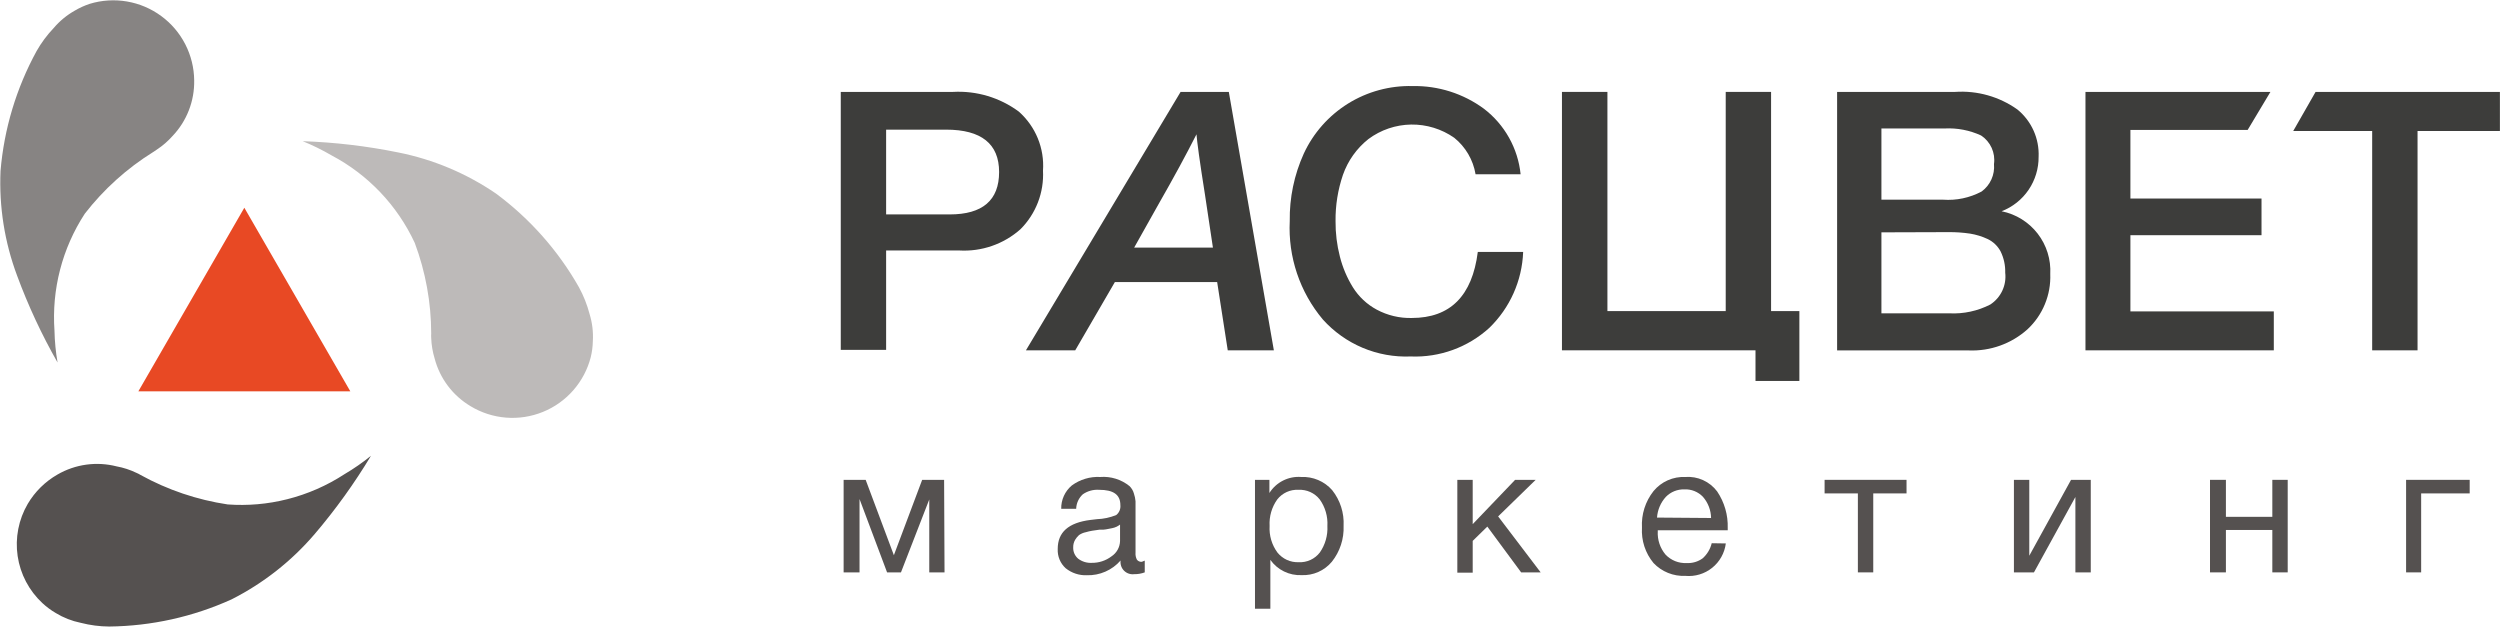
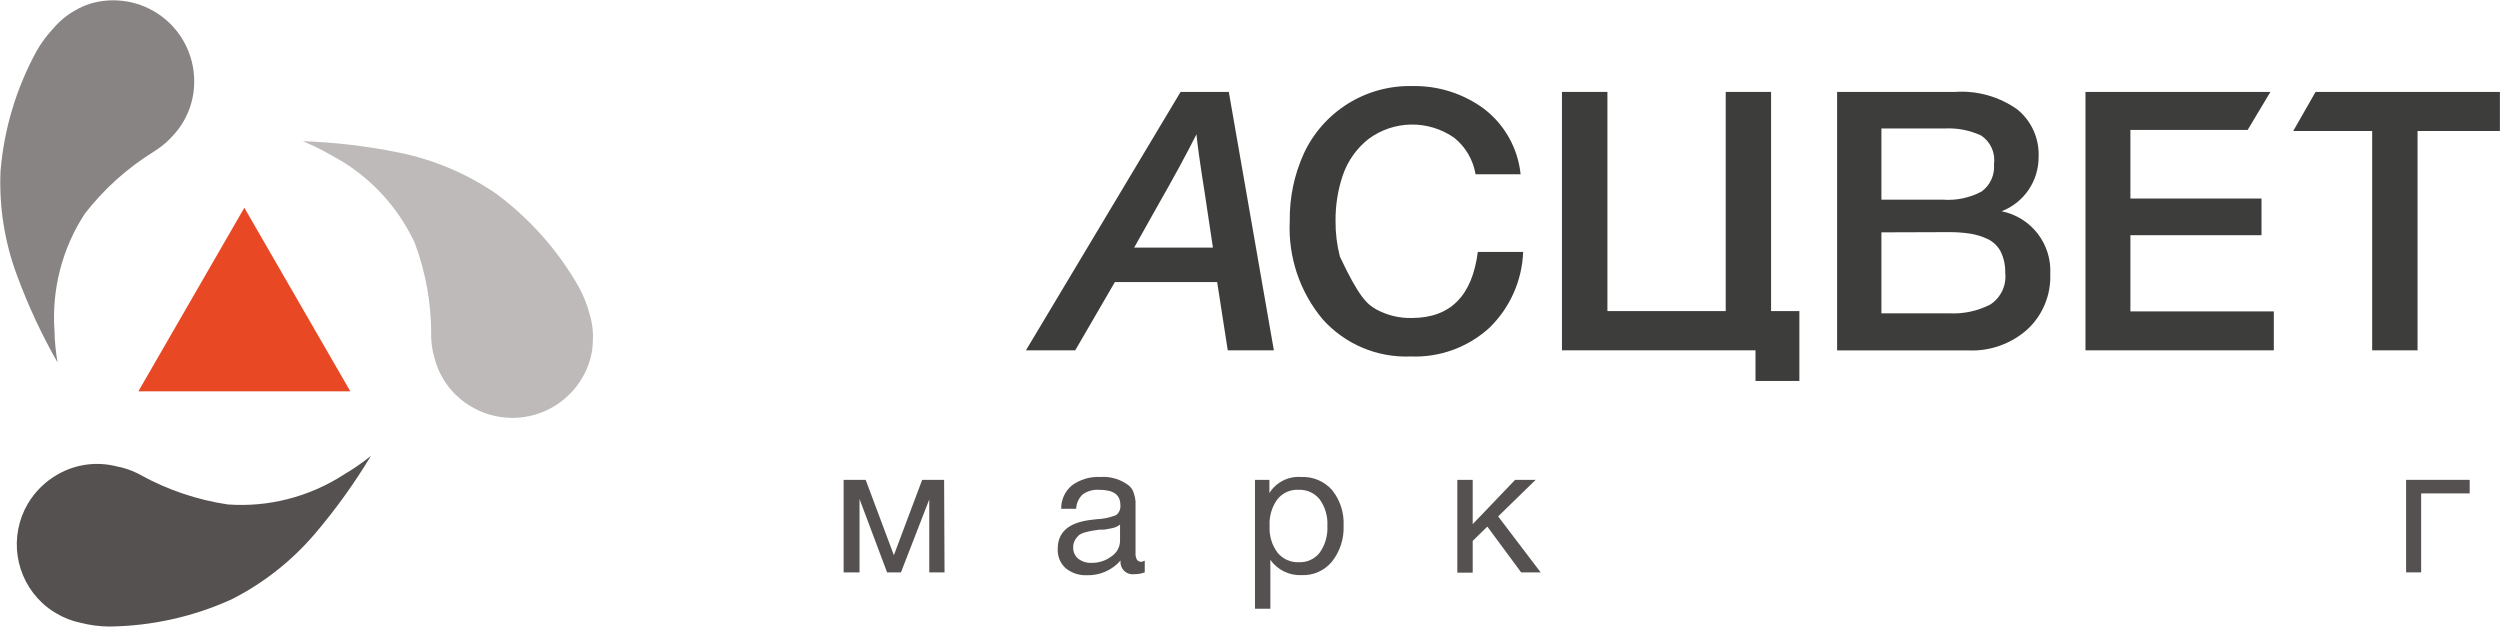
<svg xmlns="http://www.w3.org/2000/svg" width="160" height="41" viewBox="0 0 160 41" fill="none">
  <g clip-path="url(#clip0_1566_1278)">
    <path d="M37.732 20.093C37.575 19.498 37.348 18.924 37.053 18.384C35.721 16.036 33.911 13.993 31.742 12.387C29.853 11.096 27.724 10.201 25.48 9.755C23.469 9.346 21.427 9.106 19.375 9.036C20.011 9.295 20.627 9.599 21.22 9.945C23.56 11.18 25.431 13.149 26.545 15.548C27.237 17.399 27.593 19.359 27.597 21.335C27.59 21.434 27.59 21.534 27.597 21.633C27.613 22.075 27.686 22.513 27.814 22.936C28.148 24.218 28.975 25.317 30.114 25.995C30.803 26.413 31.582 26.664 32.386 26.728C33.19 26.792 33.998 26.667 34.745 26.363C35.493 26.06 36.159 25.585 36.69 24.978C37.221 24.372 37.604 23.649 37.806 22.868C37.89 22.528 37.935 22.18 37.942 21.83C37.977 21.243 37.905 20.655 37.732 20.093Z" fill="#BDBAB9" />
    <path d="M3.433 1.798C3.01 2.242 2.643 2.736 2.341 3.27C1.045 5.638 0.259 8.252 0.034 10.942C-0.067 13.223 0.293 15.5 1.093 17.638C1.802 19.56 2.669 21.42 3.684 23.2C3.567 22.528 3.501 21.848 3.487 21.165C3.3 18.524 3.981 15.894 5.427 13.676C6.639 12.114 8.118 10.779 9.796 9.735L10.04 9.572C10.409 9.329 10.744 9.039 11.037 8.71C11.953 7.751 12.453 6.468 12.428 5.142C12.42 4.338 12.224 3.547 11.857 2.832C11.49 2.117 10.961 1.497 10.312 1.022C9.664 0.546 8.914 0.229 8.121 0.094C7.329 -0.041 6.515 0.01 5.746 0.244C5.413 0.354 5.092 0.499 4.79 0.678C4.274 0.968 3.815 1.347 3.433 1.798Z" fill="#878483" />
    <path d="M5.17 39.861C5.764 40.014 6.374 40.094 6.988 40.098C9.689 40.068 12.355 39.477 14.816 38.362C16.853 37.331 18.666 35.906 20.148 34.169C21.481 32.604 22.683 30.932 23.743 29.17C23.21 29.602 22.646 29.995 22.054 30.343C20.926 31.079 19.684 31.623 18.378 31.951C17.135 32.265 15.85 32.377 14.572 32.284C12.616 31.991 10.727 31.353 8.996 30.398C8.912 30.345 8.823 30.299 8.731 30.262C8.329 30.068 7.902 29.928 7.463 29.848C6.181 29.52 4.822 29.708 3.677 30.371C2.893 30.82 2.238 31.465 1.778 32.243C1.188 33.251 0.959 34.43 1.129 35.586C1.299 36.741 1.858 37.804 2.714 38.599C2.973 38.839 3.257 39.051 3.562 39.23C4.057 39.532 4.601 39.746 5.17 39.861Z" fill="#555150" />
    <path d="M15.637 13.296L22.421 25.046H8.854L15.637 13.296Z" fill="#E84924" />
-     <path d="M53.809 5.882H60.986C62.496 5.797 63.989 6.243 65.205 7.143C65.735 7.613 66.15 8.197 66.419 8.852C66.687 9.508 66.801 10.216 66.752 10.922C66.787 11.614 66.677 12.305 66.428 12.951C66.179 13.597 65.797 14.184 65.307 14.673C64.231 15.627 62.821 16.115 61.386 16.03H56.712V22.393H53.809V5.882ZM56.712 8.297V13.723H60.782C62.885 13.723 63.943 12.815 63.943 11.01C63.943 9.206 62.804 8.297 60.552 8.297H56.712Z" fill="#3D3D3B" />
    <path d="M78.644 5.882L81.527 22.42H78.576L77.898 18.052H71.352L68.815 22.42H65.66L75.558 5.882H78.644ZM76.575 8.595C75.924 9.884 75.112 11.379 74.14 13.079L72.586 15.847H77.627L77.118 12.455C76.779 10.332 76.609 9.05 76.575 8.595Z" fill="#3D3D3B" />
-     <path d="M97.482 16.125C97.413 17.965 96.635 19.708 95.311 20.989C93.94 22.233 92.135 22.889 90.284 22.814C89.231 22.857 88.18 22.668 87.208 22.259C86.236 21.849 85.366 21.23 84.661 20.446C83.187 18.689 82.431 16.441 82.544 14.151C82.521 12.664 82.827 11.191 83.44 9.836C84.051 8.513 85.037 7.399 86.275 6.629C87.513 5.86 88.95 5.471 90.407 5.508C92.047 5.477 93.651 5.988 94.972 6.96C95.629 7.462 96.175 8.093 96.579 8.814C96.983 9.535 97.234 10.331 97.319 11.152H94.436C94.282 10.234 93.797 9.404 93.073 8.819C92.264 8.253 91.298 7.957 90.312 7.971C89.326 7.986 88.369 8.311 87.578 8.9C86.83 9.493 86.266 10.286 85.95 11.186C85.624 12.14 85.464 13.143 85.475 14.151C85.468 14.917 85.562 15.681 85.753 16.423C85.928 17.118 86.21 17.782 86.587 18.391C86.962 18.989 87.485 19.48 88.107 19.815C88.796 20.185 89.57 20.37 90.352 20.351C92.812 20.351 94.221 18.942 94.579 16.125H97.482Z" fill="#3D3D3B" />
+     <path d="M97.482 16.125C97.413 17.965 96.635 19.708 95.311 20.989C93.94 22.233 92.135 22.889 90.284 22.814C89.231 22.857 88.18 22.668 87.208 22.259C86.236 21.849 85.366 21.23 84.661 20.446C83.187 18.689 82.431 16.441 82.544 14.151C82.521 12.664 82.827 11.191 83.44 9.836C84.051 8.513 85.037 7.399 86.275 6.629C87.513 5.86 88.95 5.471 90.407 5.508C92.047 5.477 93.651 5.988 94.972 6.96C95.629 7.462 96.175 8.093 96.579 8.814C96.983 9.535 97.234 10.331 97.319 11.152H94.436C94.282 10.234 93.797 9.404 93.073 8.819C92.264 8.253 91.298 7.957 90.312 7.971C89.326 7.986 88.369 8.311 87.578 8.9C86.83 9.493 86.266 10.286 85.95 11.186C85.624 12.14 85.464 13.143 85.475 14.151C85.468 14.917 85.562 15.681 85.753 16.423C86.962 18.989 87.485 19.48 88.107 19.815C88.796 20.185 89.57 20.37 90.352 20.351C92.812 20.351 94.221 18.942 94.579 16.125H97.482Z" fill="#3D3D3B" />
    <path d="M117.575 5.882H125.125C126.545 5.785 127.954 6.183 129.114 7.008C129.56 7.373 129.915 7.837 130.151 8.363C130.386 8.89 130.496 9.464 130.471 10.04C130.476 10.792 130.252 11.527 129.83 12.149C129.407 12.771 128.805 13.249 128.103 13.52C129.019 13.704 129.838 14.213 130.41 14.951C130.982 15.69 131.268 16.61 131.217 17.543C131.242 18.2 131.125 18.855 130.874 19.464C130.624 20.073 130.246 20.62 129.765 21.07C128.732 21.999 127.375 22.486 125.987 22.427H117.575V5.882ZM120.411 8.222V12.78H124.359C125.212 12.841 126.066 12.66 126.821 12.258C127.094 12.059 127.311 11.792 127.45 11.484C127.589 11.177 127.646 10.838 127.615 10.501C127.665 10.149 127.613 9.79 127.467 9.465C127.32 9.141 127.085 8.865 126.787 8.67C126.057 8.334 125.256 8.18 124.454 8.222H120.411ZM120.411 14.87V20.053H124.759C125.666 20.099 126.57 19.905 127.378 19.49C127.711 19.273 127.977 18.968 128.146 18.608C128.315 18.249 128.38 17.849 128.334 17.454C128.347 16.985 128.247 16.52 128.042 16.098C127.858 15.748 127.565 15.467 127.208 15.297C126.851 15.13 126.472 15.014 126.082 14.951C125.633 14.885 125.179 14.853 124.725 14.856L120.411 14.87Z" fill="#3D3D3B" />
    <path d="M112.352 24.381H115.16V19.91H113.349V5.882H110.446V19.91H102.875V5.882H99.965V22.42H112.352V24.381Z" fill="#3D3D3B" />
    <path d="M148.197 5.882L146.766 8.385H151.819V22.42H154.723V8.385H159.994V5.882H148.197Z" fill="#3D3D3B" />
    <path d="M136.346 15.053H144.737V12.706H136.346V8.317H143.849L145.307 5.882H133.47V22.42H145.524V19.931H136.346V15.053Z" fill="#3D3D3B" />
    <path d="M60.45 36.632H59.473V31.965L57.662 36.632H56.773L55.01 31.938V36.632H53.992V30.71H55.403L57.208 35.533L59.019 30.71H60.423L60.45 36.632Z" fill="#555150" />
    <path d="M73.264 35.879V36.632C73.047 36.712 72.817 36.751 72.585 36.747C72.467 36.762 72.348 36.749 72.235 36.71C72.123 36.671 72.021 36.607 71.937 36.523C71.853 36.438 71.79 36.336 71.752 36.223C71.714 36.11 71.702 35.99 71.717 35.872C71.449 36.179 71.117 36.422 70.744 36.585C70.371 36.748 69.967 36.827 69.56 36.815C69.069 36.835 68.587 36.676 68.203 36.367C68.032 36.212 67.898 36.021 67.81 35.807C67.722 35.594 67.683 35.364 67.694 35.133C67.694 34.068 68.373 33.45 69.804 33.274L70.204 33.227C70.628 33.212 71.046 33.123 71.439 32.962C71.532 32.888 71.606 32.791 71.652 32.681C71.698 32.57 71.716 32.45 71.704 32.331C71.704 31.653 71.256 31.348 70.347 31.348C69.976 31.322 69.608 31.422 69.302 31.633C69.172 31.751 69.067 31.894 68.994 32.054C68.921 32.213 68.88 32.386 68.875 32.562H67.918C67.912 32.278 67.97 31.997 68.088 31.738C68.205 31.48 68.379 31.251 68.597 31.069C69.122 30.684 69.764 30.492 70.415 30.527C71.087 30.475 71.754 30.682 72.28 31.103C72.421 31.236 72.522 31.405 72.572 31.592C72.625 31.75 72.659 31.914 72.674 32.08C72.674 32.209 72.674 32.399 72.674 32.65C72.674 32.901 72.674 33.383 72.674 34.007C72.674 34.631 72.674 35.038 72.674 35.364C72.66 35.52 72.69 35.678 72.762 35.818C72.798 35.867 72.847 35.905 72.903 35.929C72.959 35.953 73.02 35.961 73.081 35.954C73.144 35.934 73.205 35.909 73.264 35.879ZM71.683 33.573C71.615 33.624 71.542 33.67 71.466 33.708C71.373 33.752 71.275 33.784 71.174 33.803L70.93 33.851C70.83 33.873 70.728 33.889 70.625 33.898H70.374L69.906 33.966C69.766 33.989 69.628 34.02 69.492 34.061C69.336 34.092 69.189 34.154 69.058 34.244C68.959 34.333 68.875 34.436 68.807 34.55C68.723 34.696 68.681 34.862 68.685 35.031C68.679 35.168 68.705 35.305 68.76 35.431C68.816 35.557 68.899 35.668 69.004 35.757C69.253 35.945 69.56 36.039 69.872 36.022C70.327 36.029 70.771 35.883 71.134 35.608C71.298 35.5 71.434 35.355 71.529 35.184C71.625 35.012 71.678 34.82 71.683 34.624V33.573Z" fill="#555150" />
    <path d="M81.242 30.71V31.551C81.456 31.211 81.758 30.936 82.117 30.756C82.475 30.575 82.877 30.496 83.277 30.527C83.649 30.509 84.02 30.576 84.363 30.722C84.706 30.867 85.012 31.088 85.258 31.368C85.773 32.015 86.033 32.828 85.99 33.654C86.023 34.486 85.756 35.302 85.237 35.954C85.001 36.236 84.704 36.459 84.367 36.608C84.031 36.756 83.665 36.825 83.297 36.808C82.91 36.825 82.524 36.744 82.176 36.573C81.828 36.403 81.528 36.148 81.303 35.832V38.959H80.319V30.71H81.242ZM83.101 31.348C82.841 31.334 82.583 31.383 82.347 31.49C82.111 31.598 81.904 31.761 81.744 31.965C81.392 32.458 81.22 33.056 81.255 33.661C81.218 34.27 81.395 34.873 81.757 35.364C81.92 35.565 82.127 35.726 82.362 35.834C82.598 35.941 82.856 35.991 83.114 35.981C83.374 35.995 83.633 35.945 83.87 35.837C84.106 35.728 84.313 35.563 84.471 35.357C84.816 34.861 84.985 34.264 84.953 33.661C84.988 33.056 84.816 32.458 84.464 31.965C84.303 31.76 84.095 31.598 83.858 31.49C83.62 31.383 83.361 31.334 83.101 31.348Z" fill="#555150" />
    <path d="M98.602 36.632H97.353L95.189 33.701L94.253 34.617V36.652H93.269V30.71H94.253V33.545L96.967 30.71H98.283L95.881 33.05L98.602 36.632Z" fill="#555150" />
-     <path d="M110.452 34.78C110.374 35.395 110.06 35.955 109.576 36.342C109.093 36.729 108.477 36.913 107.861 36.856C107.482 36.873 107.105 36.808 106.754 36.666C106.403 36.525 106.086 36.309 105.826 36.035C105.3 35.401 105.036 34.591 105.086 33.769C105.038 32.925 105.301 32.092 105.826 31.429C106.072 31.131 106.384 30.895 106.737 30.738C107.09 30.582 107.475 30.509 107.861 30.527C108.25 30.497 108.641 30.566 108.996 30.728C109.352 30.889 109.661 31.137 109.896 31.449C110.363 32.141 110.601 32.962 110.574 33.796V33.939H106.097V34.007C106.068 34.547 106.245 35.078 106.592 35.492C106.765 35.675 106.977 35.819 107.211 35.913C107.445 36.006 107.697 36.048 107.949 36.035C108.312 36.054 108.671 35.949 108.966 35.736C109.255 35.48 109.459 35.142 109.55 34.766L110.452 34.78ZM109.509 33.152C109.501 32.652 109.316 32.172 108.987 31.795C108.834 31.636 108.649 31.511 108.444 31.429C108.24 31.347 108.02 31.31 107.8 31.32C107.579 31.314 107.36 31.353 107.155 31.436C106.951 31.519 106.766 31.644 106.612 31.802C106.282 32.167 106.083 32.633 106.049 33.125L109.509 33.152Z" fill="#555150" />
-     <path d="M122.018 31.578H119.888V36.632H118.904V31.578H116.774V30.71H122.018V31.578Z" fill="#555150" />
-     <path d="M130.173 36.632H128.891V30.71H129.874V35.567L132.547 30.71H133.809V36.632H132.825V31.809L130.173 36.632Z" fill="#555150" />
-     <path d="M142.458 36.632H141.44V30.71H142.458V33.077H145.429V30.71H146.413V36.632H145.429V33.918H142.458V36.632Z" fill="#555150" />
    <path d="M158.06 31.578H154.954V36.632H153.99V30.71H158.06V31.578Z" fill="#555150" />
  </g>
  <defs>
    <clipPath id="clip0_1566_1278">
      <rect width="160" height="40.098" fill="white" />
    </clipPath>
  </defs>
</svg>